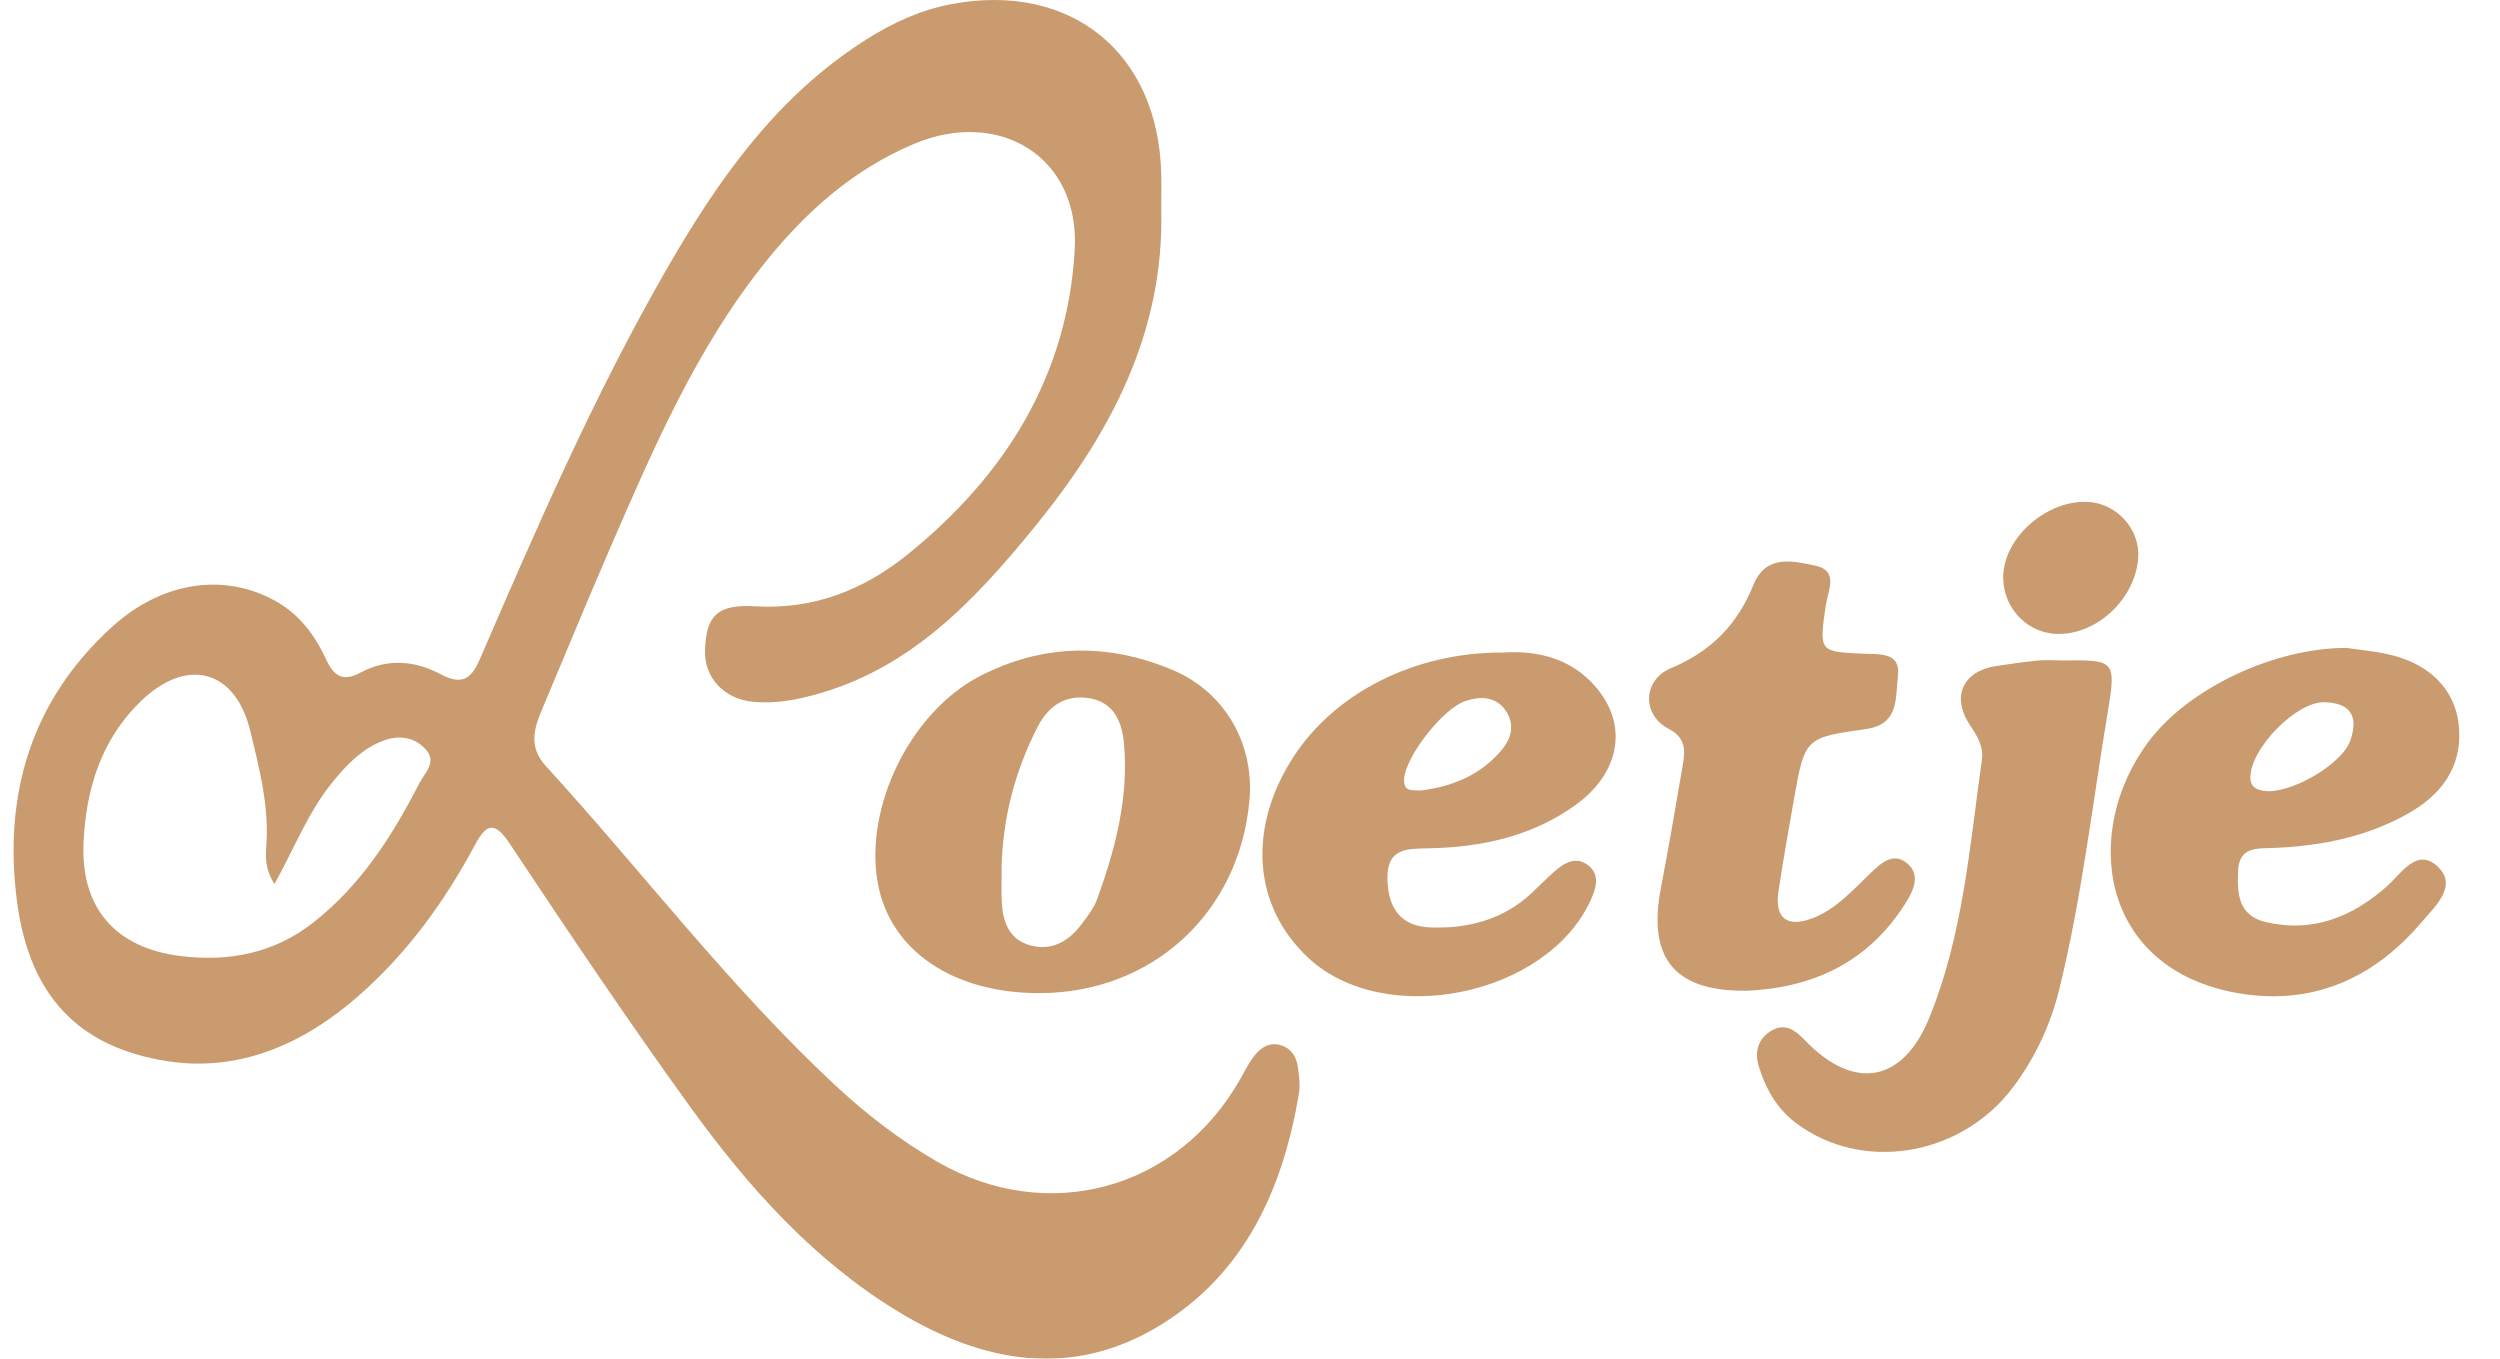
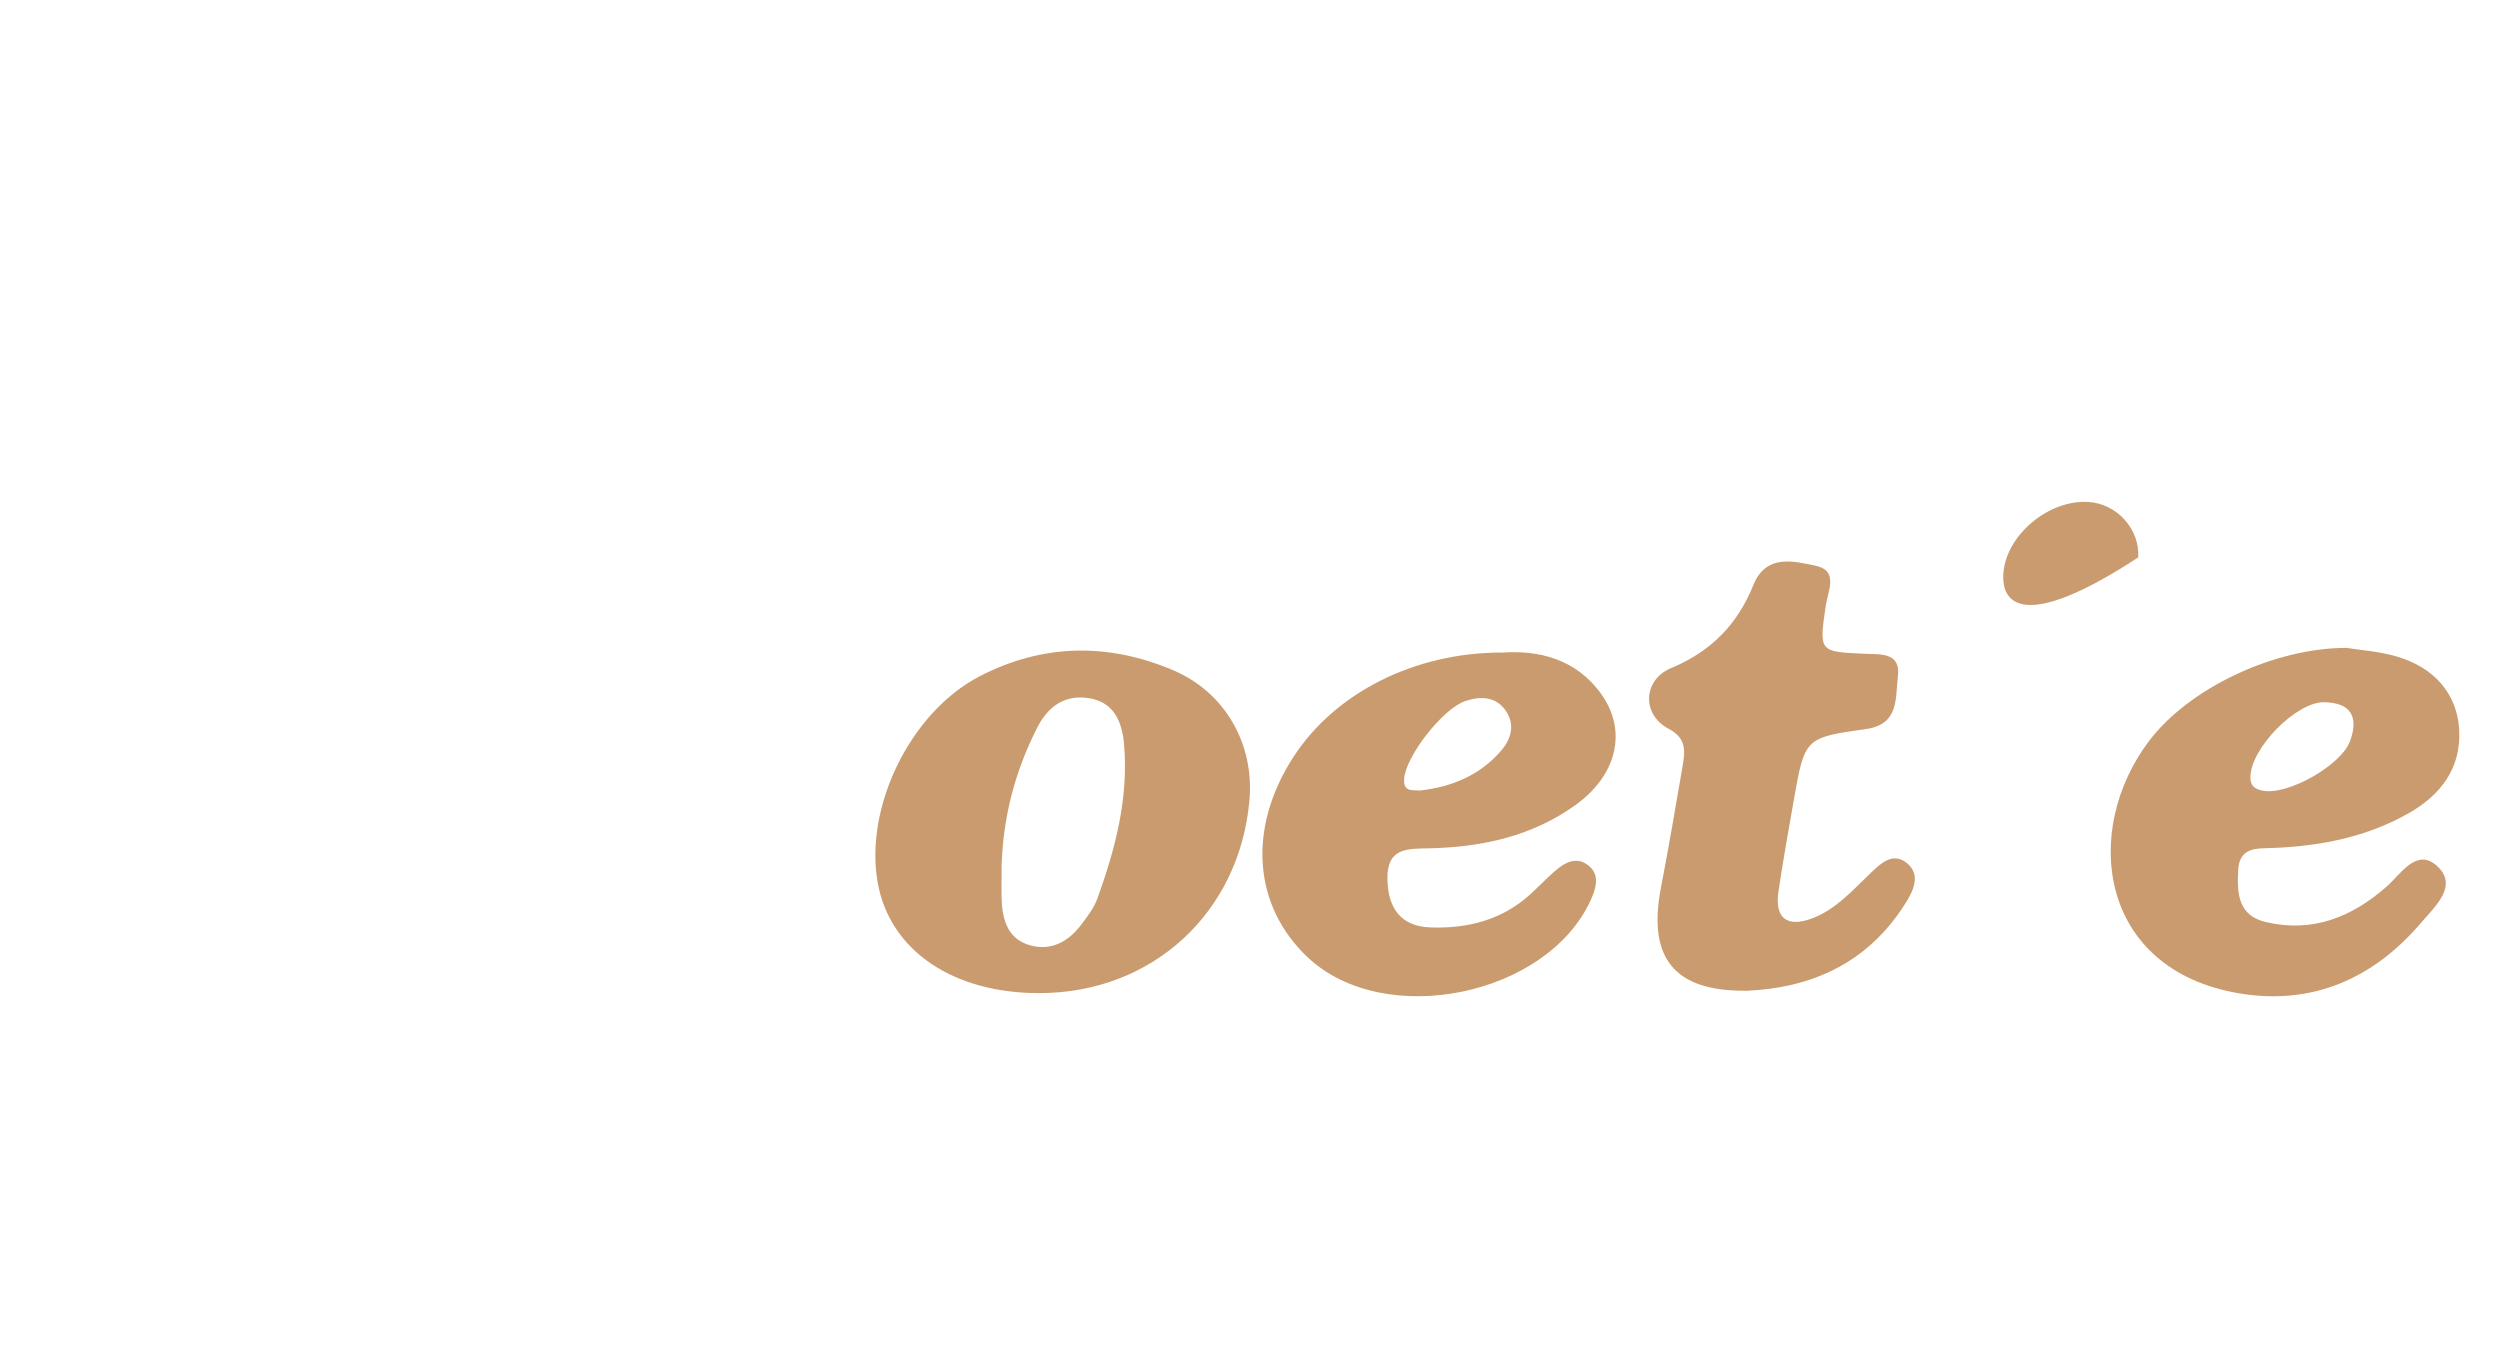
<svg xmlns="http://www.w3.org/2000/svg" width="92" height="50" viewBox="0 0 92 50" fill="none">
  <g opacity="0.6" clip-path="url(#clip0_2178_25666)">
-     <path d="M42.734 7.691C42.851 12.274 40.836 16.01 38.041 19.432C35.825 22.146 33.456 24.658 29.883 25.594C29.176 25.78 28.472 25.892 27.748 25.831C26.651 25.739 25.909 24.939 25.945 23.924C25.988 22.656 26.391 22.23 27.799 22.312C29.962 22.439 31.798 21.702 33.425 20.384C37.003 17.486 39.298 13.814 39.551 9.162C39.732 5.785 36.786 3.97 33.639 5.293C31.431 6.222 29.702 7.749 28.22 9.58C25.631 12.778 24.037 16.52 22.42 20.243C21.579 22.182 20.78 24.138 19.957 26.084C19.648 26.81 19.442 27.484 20.087 28.19C23.652 32.092 26.853 36.323 30.737 39.94C31.892 41.013 33.129 41.965 34.489 42.75C38.554 45.099 43.336 43.785 45.639 39.713C45.804 39.419 45.957 39.113 46.164 38.848C46.409 38.534 46.74 38.33 47.164 38.473C47.518 38.593 47.704 38.884 47.755 39.236C47.804 39.567 47.855 39.919 47.801 40.243C47.21 43.75 45.82 46.859 42.685 48.774C39.449 50.748 36.179 50.159 33.078 48.282C29.906 46.359 27.49 43.63 25.353 40.669C23.076 37.517 20.91 34.283 18.756 31.044C18.187 30.187 17.886 30.332 17.478 31.095C16.351 33.199 14.963 35.107 13.152 36.685C11.148 38.432 8.791 39.458 6.164 39.052C2.846 38.539 1.071 36.596 0.625 33.168C0.118 29.271 1.128 25.785 4.132 23.061C5.968 21.396 8.238 21.075 10.112 22.102C11.015 22.597 11.589 23.373 12 24.263C12.293 24.898 12.627 25.094 13.27 24.75C14.246 24.227 15.256 24.303 16.198 24.803C16.935 25.194 17.312 25.061 17.646 24.286C19.76 19.399 21.877 14.515 24.542 9.889C26.437 6.596 28.592 3.536 31.877 1.455C32.849 0.84 33.879 0.363 35.024 0.149C39.416 -0.669 42.637 1.945 42.734 6.42C42.744 6.844 42.734 7.267 42.734 7.688V7.691ZM10.102 32.533C9.727 31.952 9.776 31.483 9.804 31.044C9.896 29.629 9.541 28.267 9.217 26.923C8.666 24.622 6.871 24.166 5.178 25.808C3.721 27.221 3.175 29.024 3.076 30.955C2.949 33.403 4.236 34.887 6.652 35.183C8.434 35.403 10.1 35.079 11.553 33.931C13.288 32.561 14.44 30.758 15.427 28.83C15.626 28.443 16.093 28.052 15.67 27.581C15.226 27.088 14.619 27.043 14.03 27.285C13.27 27.599 12.721 28.183 12.209 28.817C11.342 29.894 10.842 31.187 10.102 32.531V32.533Z" fill="#A5590D" />
    <path d="M38.273 36.547C35.077 36.558 32.754 34.984 32.303 32.498C31.795 29.718 33.496 26.211 36.051 24.887C38.37 23.686 40.77 23.651 43.157 24.658C45.082 25.469 46.164 27.379 45.98 29.45C45.613 33.587 42.415 36.532 38.273 36.547ZM36.86 31.967C36.86 32.347 36.85 32.725 36.86 33.105C36.888 33.867 37.097 34.566 37.916 34.79C38.689 35.002 39.319 34.65 39.785 34.033C40.012 33.732 40.257 33.418 40.382 33.071C41.045 31.24 41.535 29.371 41.366 27.397C41.298 26.586 41.009 25.867 40.13 25.703C39.247 25.538 38.594 25.946 38.178 26.762C37.339 28.402 36.893 30.133 36.857 31.972L36.86 31.967Z" fill="#A5590D" />
    <path d="M86.36 23.844C86.84 23.921 87.523 23.967 88.168 24.15C89.579 24.553 90.42 25.53 90.497 26.841C90.581 28.269 89.816 29.256 88.643 29.924C87.105 30.799 85.409 31.136 83.652 31.205C83.057 31.228 82.404 31.156 82.364 32.033C82.325 32.873 82.351 33.694 83.391 33.934C85.105 34.331 86.539 33.755 87.819 32.635C88.359 32.163 88.928 31.179 89.688 31.873C90.481 32.595 89.599 33.365 89.122 33.928C87.36 36.007 85.095 37.019 82.369 36.55C77.237 35.665 76.597 30.58 79.071 27.287C80.553 25.316 83.698 23.839 86.36 23.842V23.844ZM85.539 25.841C84.503 25.816 82.805 27.552 82.815 28.613C82.815 28.932 82.983 29.037 83.266 29.096C84.182 29.282 86.171 28.16 86.488 27.259C86.811 26.346 86.488 25.867 85.539 25.841Z" fill="#A5590D" />
    <path d="M55.273 24.016C56.607 23.919 57.992 24.24 58.92 25.533C59.894 26.89 59.514 28.514 57.986 29.619C56.387 30.774 54.533 31.177 52.59 31.218C51.799 31.236 51.034 31.185 51.057 32.355C51.078 33.434 51.562 34.084 52.615 34.128C54 34.184 55.309 33.855 56.364 32.865C56.642 32.605 56.908 32.332 57.193 32.08C57.56 31.753 57.999 31.493 58.445 31.843C58.887 32.187 58.741 32.676 58.54 33.12C56.933 36.658 50.955 37.877 48.137 35.242C46.107 33.342 45.9 30.468 47.606 27.844C49.132 25.5 52.041 24.011 55.27 24.013L55.273 24.016ZM52.251 29.093C53.411 28.958 54.441 28.545 55.227 27.642C55.622 27.191 55.765 26.658 55.405 26.145C55.046 25.633 54.5 25.61 53.931 25.796C53.1 26.066 51.723 27.841 51.672 28.662C51.641 29.154 51.965 29.065 52.251 29.091V29.093Z" fill="#A5590D" />
-     <path d="M75.869 24.306C77.843 24.278 77.886 24.288 77.555 26.273C76.994 29.642 76.606 33.039 75.792 36.362C75.469 37.688 74.902 38.917 74.084 40.006C72.15 42.58 68.498 43.156 66.076 41.315C65.364 40.774 64.969 40.044 64.719 39.228C64.556 38.695 64.709 38.196 65.214 37.915C65.711 37.637 66.086 37.93 66.43 38.29C68.21 40.144 70.013 39.858 70.99 37.474C72.235 34.436 72.482 31.174 72.933 27.963C73 27.487 72.778 27.102 72.5 26.691C71.788 25.635 72.237 24.686 73.472 24.508C73.974 24.434 74.476 24.357 74.981 24.309C75.275 24.281 75.573 24.304 75.869 24.304V24.306Z" fill="#A5590D" />
    <path d="M64.222 36.458C61.619 36.478 60.624 35.254 61.121 32.678C61.409 31.186 61.662 29.689 61.919 28.195C62.014 27.647 62.072 27.167 61.399 26.815C60.412 26.297 60.453 25.02 61.496 24.586C62.965 23.977 63.942 22.974 64.523 21.531C64.988 20.381 65.987 20.646 66.808 20.817C67.681 21 67.263 21.753 67.186 22.296C66.944 23.989 66.936 23.984 68.604 24.058C69.183 24.084 69.958 23.995 69.843 24.887C69.744 25.65 69.912 26.655 68.673 26.828C66.416 27.142 66.416 27.167 66.015 29.422C65.816 30.544 65.618 31.666 65.449 32.793C65.301 33.778 65.745 34.145 66.681 33.798C67.538 33.479 68.137 32.803 68.777 32.189C69.168 31.814 69.644 31.309 70.193 31.778C70.705 32.217 70.394 32.816 70.098 33.278C68.734 35.417 66.707 36.364 64.225 36.463L64.222 36.458Z" fill="#A5590D" />
-     <path d="M78.687 20.512C78.59 22.057 77.118 23.411 75.631 23.325C74.491 23.258 73.629 22.238 73.726 21.073C73.844 19.677 75.392 18.387 76.848 18.471C77.901 18.532 78.75 19.474 78.687 20.512Z" fill="#A5590D" />
+     <path d="M78.687 20.512C74.491 23.258 73.629 22.238 73.726 21.073C73.844 19.677 75.392 18.387 76.848 18.471C77.901 18.532 78.75 19.474 78.687 20.512Z" fill="#A5590D" />
  </g>
  <defs>
    <clipPath id="clip0_2178_25666">
      <rect width="91" height="50" fill="white" transform="translate(0.5)" />
    </clipPath>
  </defs>
</svg>